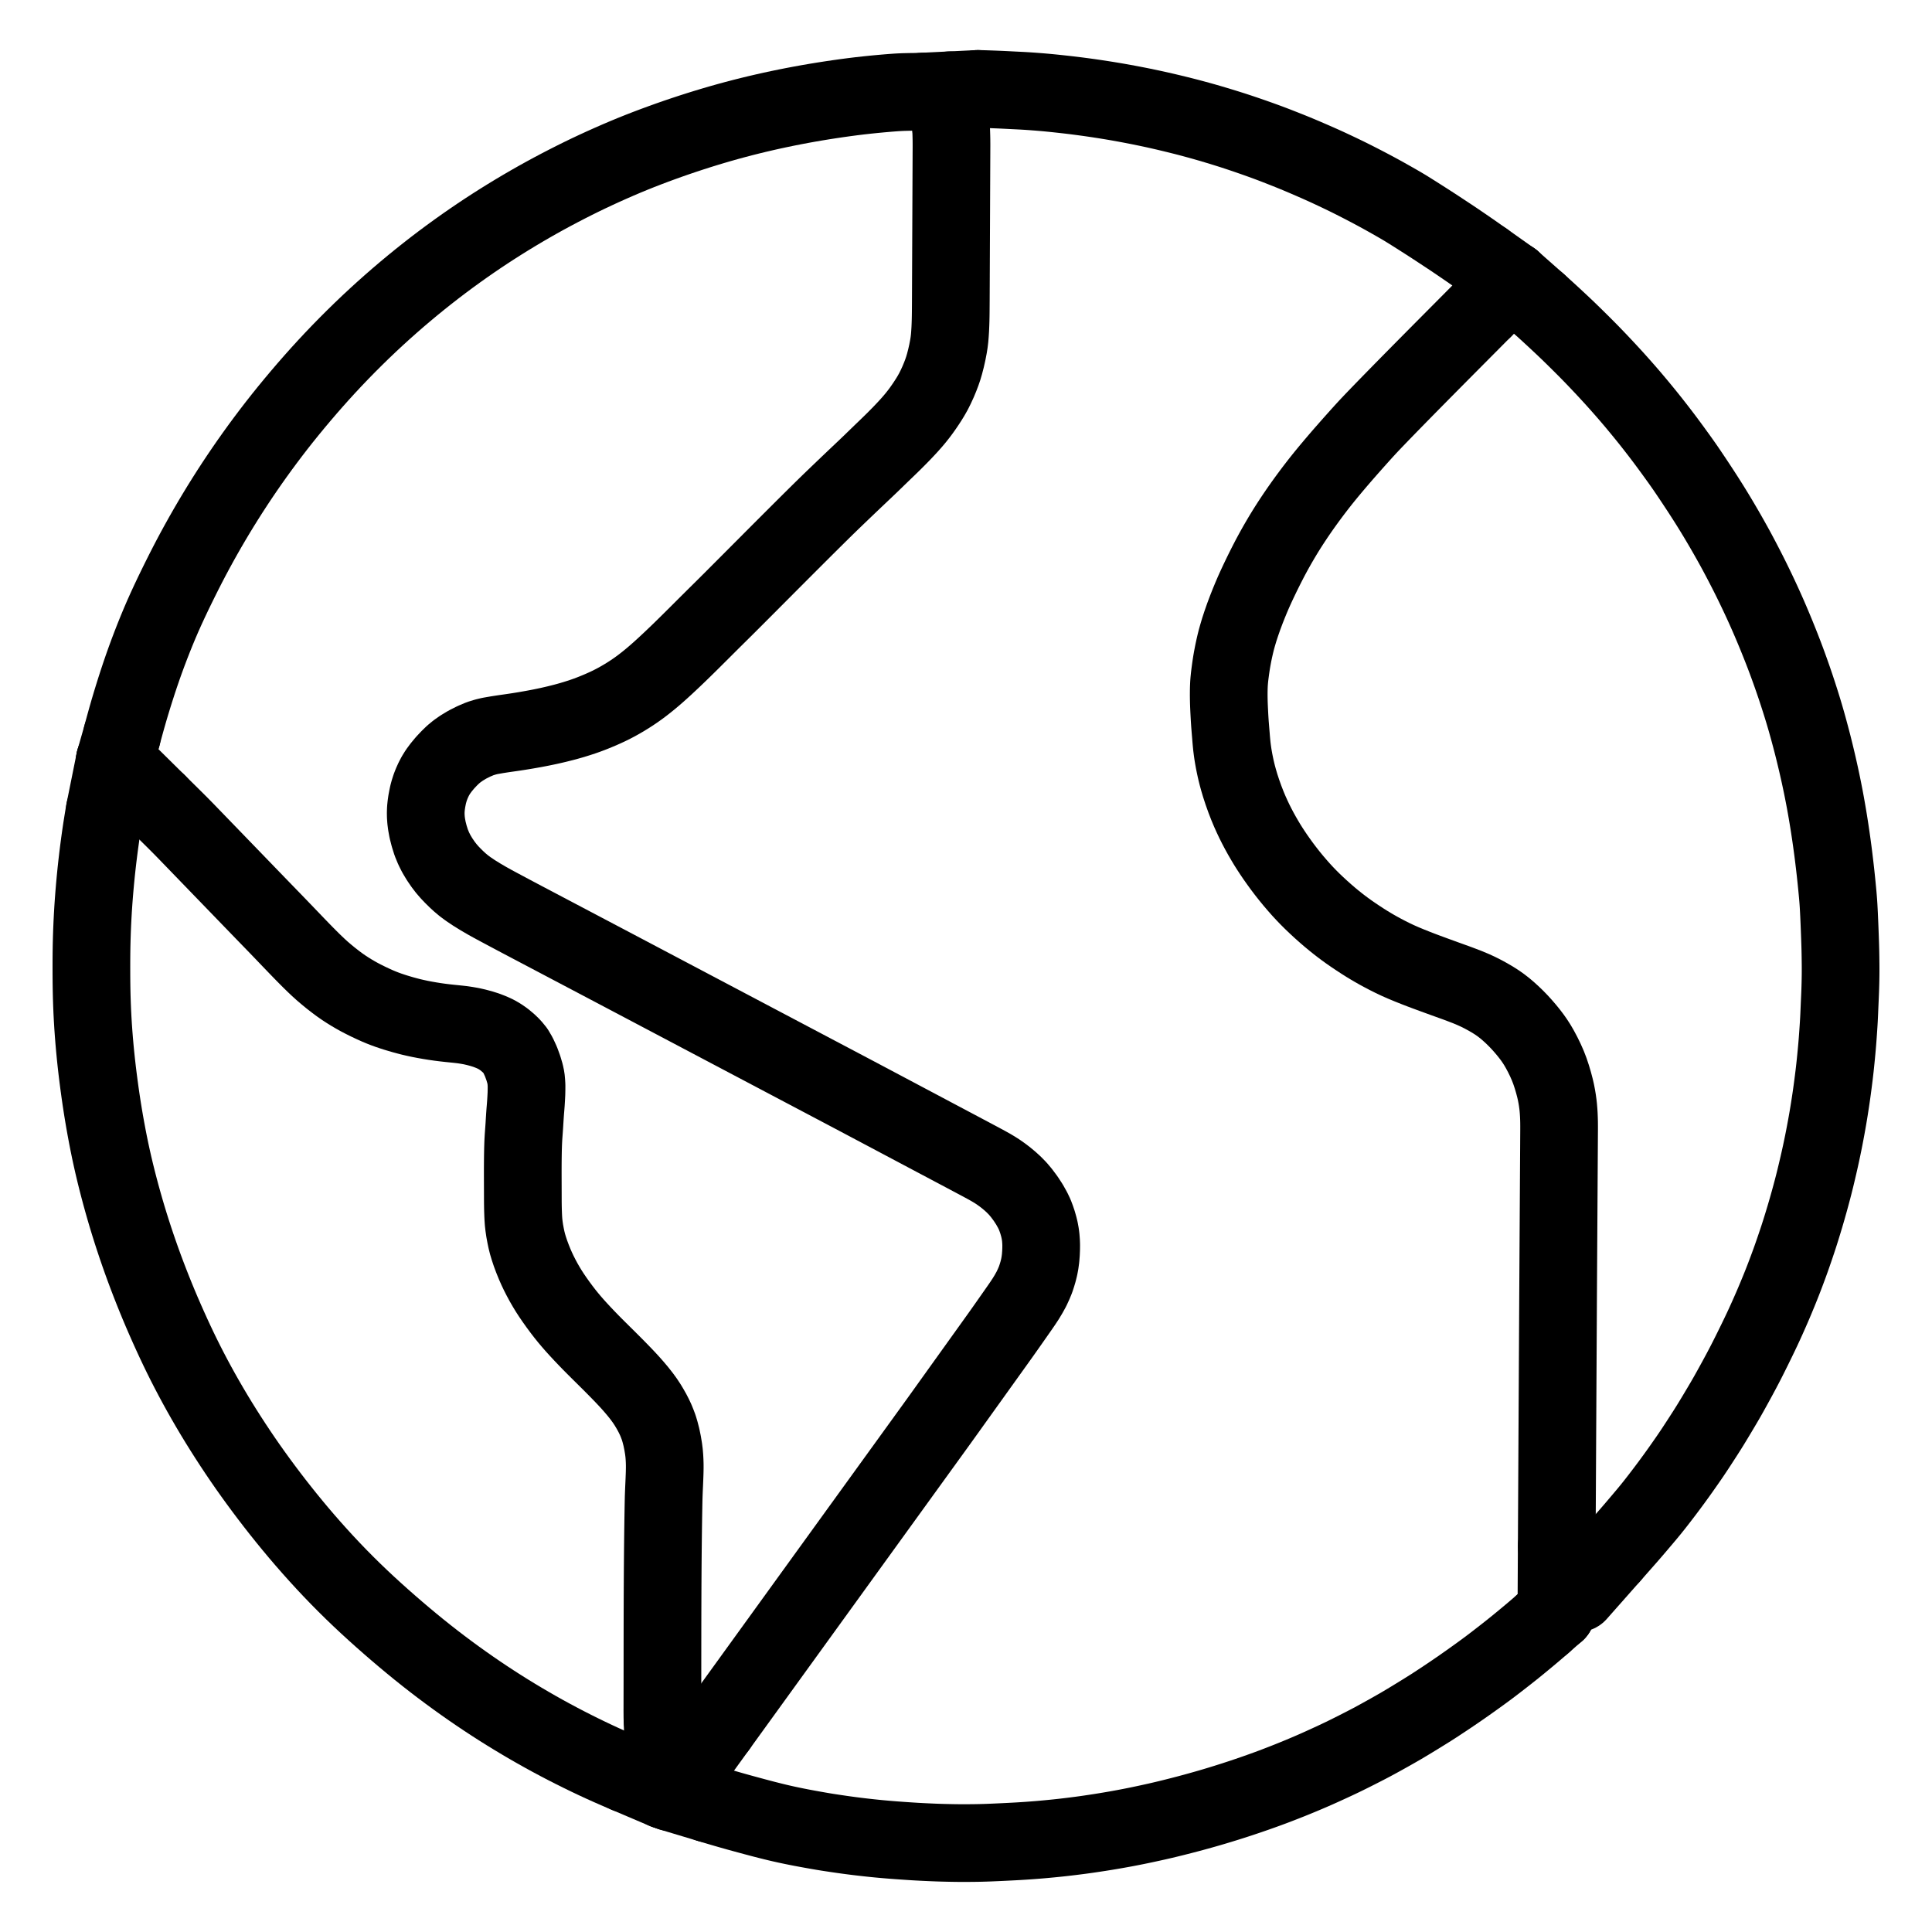
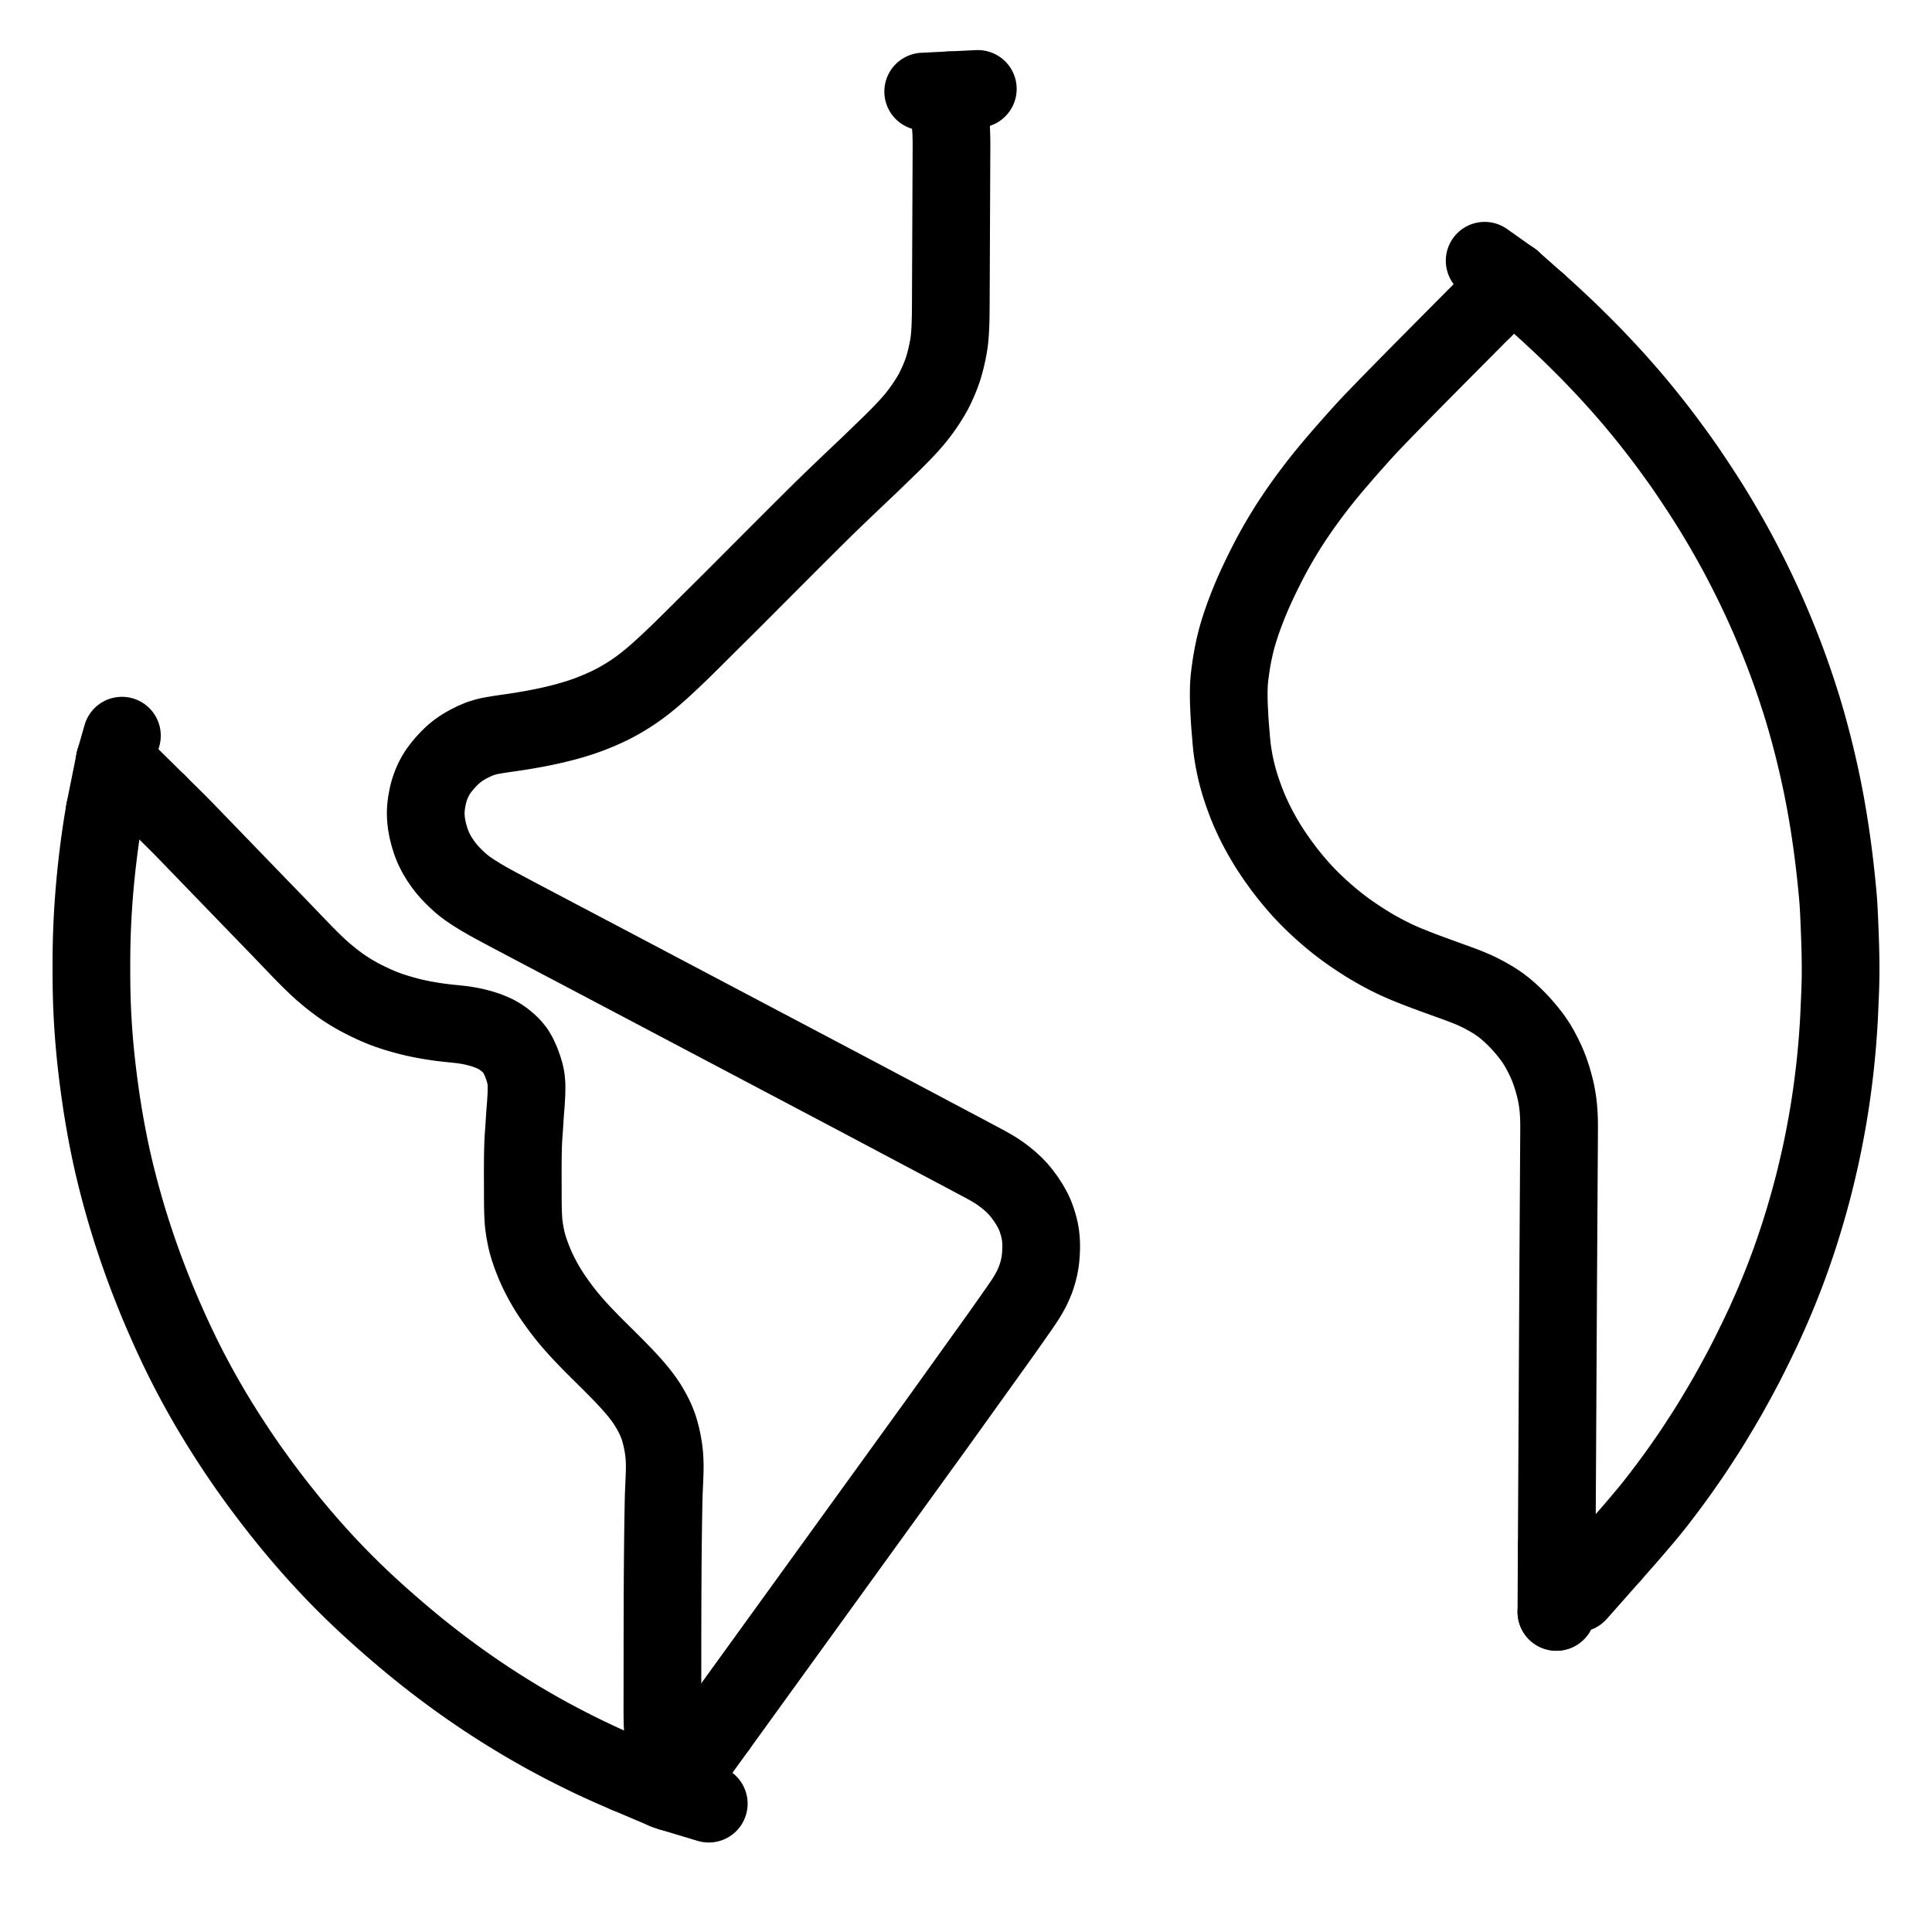
<svg xmlns="http://www.w3.org/2000/svg" height="1024" width="1024" viewBox="-47.5 -47.5 1119.0 1119.0">
  <g stroke-width="45.0" id="skeleton-paths">
    <path stroke-linejoin="round" stroke-linecap="round" fill="none" stroke-width="45" stroke="#000000" d="M43.784 417.558L45.240 418.996L46.687 420.424L48.955 422.665L50.971 424.656L53.237 426.898L55.245 428.897L57.493 431.158L59.476 433.181L61.699 435.467L63.668 437.504L65.885 439.796L67.855 441.833L70.071 444.125L72.041 446.162L74.257 448.455L76.227 450.491L78.443 452.784L80.413 454.820L82.629 457.113L84.599 459.150L86.815 461.442L88.784 463.477L90.913 465.678L92.739 467.566L94.634 469.528L96.318 471.270L98.259 473.278L100.379 475.469L102.816 477.988L105.339 480.594L107.594 482.920L109.854 485.248L111.821 487.277L114.037 489.570L116.001 491.612L118.209 493.913L120.170 495.958L122.378 498.259L124.343 500.301L126.560 502.593L128.537 504.622L130.776 506.891L132.781 508.889L134.982 511.030L136.907 512.849L139.088 514.828L141.431 516.830L144.150 519.064L146.943 521.232L149.401 523.057L151.743 524.680L153.802 526.023L156.114 527.453L158.190 528.674L160.582 530.010L162.954 531.248L165.778 532.655L168.533 533.951L171.036 535.077L173.306 536.032L175.316 536.816L177.530 537.624L179.558 538.307L181.788 539.024L183.771 539.616L186.089 540.292L188.169 540.852L190.570 541.477L192.896 542.015L195.592 542.600L198.392 543.142L201.319 543.659L204.196 544.120L207.098 544.535L209.856 544.883L212.695 545.200L215.457 545.481L217.898 545.734L220.366 546.014L222.737 546.374L225.454 546.849L228.295 547.494L231.151 548.253L234.208 549.217L237.140 550.355L239.821 551.583L242.349 553.079L244.593 554.659L247.028 556.706L249.027 558.653L251 561.072L252.599 563.799L254.260 567.397L255.619 571.126L256.602 574.455L257.138 576.984L257.347 579.214L257.464 581.187L257.453 583.524L257.409 585.907L257.265 588.739L257.092 591.530L256.904 593.962L256.704 596.405L256.536 598.785L256.353 601.615L256.187 604.345L256.019 606.777L255.850 609.083L255.707 611.086L255.580 613.340L255.497 615.343L255.428 617.598L255.384 619.601L255.345 621.856L255.320 623.859L255.300 626.113L255.289 628.116L255.283 630.371L255.283 632.374L255.287 634.629L255.292 636.632L255.300 638.886L255.307 640.889L255.314 643.144L255.319 645.147L255.325 647.401L255.336 649.405L255.367 651.659L255.416 653.662L255.495 655.944L255.588 657.939L255.748 660.283L256.011 662.613L256.406 665.354L256.920 668.120L257.437 670.589L258.046 673.034L258.763 675.441L259.780 678.497L260.964 681.665L262.249 684.831L263.402 687.439L264.608 689.972L265.878 692.467L267.350 695.204L268.898 697.885L270.349 700.273L271.928 702.705L273.651 705.230L275.693 708.103L277.789 710.934L279.663 713.367L281.513 715.659L283.212 717.681L285.268 720.048L287.448 722.456L289.918 725.121L292.427 727.750L294.691 730.086L296.979 732.396L298.982 734.394L301.247 736.639L303.261 738.631L305.526 740.879L307.532 742.885L309.700 745.076L311.554 746.969L313.548 749.031L315.360 750.941L317.480 753.232L319.650 755.689L322.008 758.478L324.214 761.277L326.021 763.761L327.604 766.155L328.875 768.276L330.179 770.571L331.250 772.661L332.310 774.906L333.141 776.949L334.004 779.241L334.743 781.687L335.569 784.870L336.261 788.212L336.821 791.562L337.138 794.097L337.332 796.459L337.437 798.415L337.507 800.676L337.513 802.679L337.474 804.946L337.413 806.914L337.323 809.277L337.223 811.655L337.092 814.487L336.979 817.221L336.894 819.657L336.839 821.965L336.800 823.968L336.759 826.222L336.724 828.225L336.686 830.480L336.654 832.483L336.620 834.737L336.591 836.740L336.560 838.995L336.534 840.998L336.506 843.253L336.483 845.256L336.458 847.510L336.437 849.513L336.415 851.768L336.397 853.771L336.377 856.026L336.361 858.029L336.344 860.283L336.330 862.286L336.315 864.541L336.303 866.544L336.290 868.799L336.279 870.802L336.269 873.056L336.260 875.059L336.251 877.314L336.243 879.317L336.236 881.571L336.230 883.574L336.223 885.829L336.218 887.832L336.213 890.087L336.209 892.090L336.205 894.344L336.202 896.347L336.198 898.602L336.196 900.605L336.193 902.860L336.191 904.863L336.189 907.117L336.187 909.120L336.185 911.375L336.184 913.378L336.182 915.633L336.180 917.636L336.178 919.890L336.177 921.893L336.175 924.148L336.173 926.151L336.170 928.405L336.168 930.408L336.165 932.663L336.161 934.666L336.157 936.970L336.153 938.990L336.148 941.272L336.142 943.227L336.156 945.493L336.169 946.966L336.210 948.466" id="path-0-0" />
    <path stroke-linejoin="round" stroke-linecap="round" fill="none" stroke-width="45" stroke="#000000" d="M13.157 421.986L12.661 424.837L12.144 427.971L11.454 432.283L10.834 436.462L10.242 440.705L9.678 445.002L9.151 449.265L8.661 453.491L8.211 457.658L7.787 461.913L7.395 466.177L7.035 470.458L6.716 474.650L6.433 478.853L6.184 483.065L5.968 487.340L5.787 491.655L5.644 495.960L5.539 500.247L5.475 504.445L5.443 508.656L5.436 512.868L5.445 517.081L5.474 521.292L5.533 525.489L5.630 529.776L5.769 534.082L5.947 538.396L6.166 542.672L6.421 546.883L6.717 551.085L7.049 555.276L7.422 559.514L7.833 563.778L8.283 568.038L8.769 572.295L9.288 576.548L9.834 580.756L10.413 585.004L11.022 589.223L11.674 593.512L12.357 597.754L13.082 602.031L13.839 606.262L14.627 610.495L15.455 614.720L16.324 618.956L17.248 623.219L18.206 627.444L19.212 631.678L20.272 635.959L21.383 640.268L22.531 644.564L23.694 648.773L24.887 652.953L26.129 657.167L27.427 661.423L28.773 665.705L30.160 669.973L31.581 674.230L33.043 678.474L34.538 682.706L36.062 686.894L37.639 691.121L39.266 695.360L40.971 699.703L42.688 703.966L44.448 708.236L46.220 712.422L48.093 716.742L49.997 721.039L51.965 725.390L53.900 729.576L55.874 733.746L57.858 737.829L59.945 742.017L62.107 746.237L64.358 750.522L66.670 754.811L69.013 759.054L71.437 763.338L73.946 767.664L76.502 771.973L79.136 776.305L81.780 780.555L84.570 784.944L87.386 789.280L90.266 793.623L93.142 797.863L96.051 802.061L99.065 806.311L102.102 810.508L105.274 814.799L108.389 818.937L111.686 823.230L114.978 827.428L118.475 831.798L121.933 836.026L125.533 840.336L129.152 844.570L132.971 848.937L136.824 853.242L140.751 857.530L144.650 861.681L148.678 865.862L152.815 870.043L157.003 874.172L161.192 878.192L165.348 882.085L169.638 886.010L173.938 889.868L178.295 893.699L182.508 897.342L186.791 900.976L190.983 904.470L195.247 907.954L199.453 911.315L203.699 914.636L207.987 917.916L212.306 921.146L216.655 924.330L221.037 927.468L225.345 930.488L229.620 933.416L233.765 936.194L237.890 938.900L241.989 941.532L246.199 944.175L250.484 946.804L254.783 949.386L259.051 951.888L263.269 954.307L267.518 956.689L271.792 959.032L276.083 961.327L280.403 963.582L284.729 965.785L288.993 967.907L293.232 969.968L297.354 971.925L301.473 973.830L305.613 975.692L309.816 977.531L312.899 978.863L315.488 979.960" id="path-1-0" />
    <path stroke-linejoin="round" stroke-linecap="round" fill="none" stroke-width="45" stroke="#000000" d="M843.338 128.042L844.526 129.107L846.123 130.547L848.079 132.316L850.195 134.251L852.130 136.037L854.371 138.121L856.435 140.049L858.751 142.234L860.800 144.191L863.045 146.366L865.218 148.499L867.554 150.808L869.977 153.221L872.178 155.435L874.452 157.758L876.417 159.795L878.664 162.148L880.898 164.517L883.382 167.171L885.843 169.843L888.029 172.242L890.197 174.663L892.076 176.781L894.178 179.176L896.029 181.310L898.013 183.633L899.705 185.641L901.465 187.751L903.025 189.637L904.774 191.772L906.435 193.820L908.280 196.126L909.913 198.194L911.611 200.367L913.111 202.304L914.835 204.549L916.728 207.053L919.090 210.230L921.511 213.532L923.836 216.736L925.664 219.284L927.301 221.597L928.699 223.609L930.293 225.941L931.947 228.400L933.809 231.184L935.697 234.036L937.563 236.878L939.423 239.751L941.170 242.487L942.715 244.934L944.160 247.260L945.437 249.341L946.852 251.676L948.285 254.075L949.862 256.744L951.464 259.496L953.043 262.245L954.609 265.010L956.116 267.709L957.461 270.146L958.800 272.615L960.193 275.232L961.870 278.429L963.602 281.777L965.273 285.054L966.792 288.095L968.353 291.284L969.893 294.482L971.414 297.688L972.781 300.628L974.103 303.520L975.406 306.420L976.715 309.387L978.156 312.724L979.720 316.425L981.400 320.485L983.045 324.553L984.518 328.277L985.827 331.659L987 334.768L988.261 338.186L989.623 341.970L991.081 346.122L992.526 350.364L993.895 354.511L995.099 358.254L996.103 361.455L996.871 363.959L997.559 366.257L998.162 368.309L998.816 370.585L999.393 372.644L1000.019 374.907L1000.558 376.899L1001.185 379.231L1001.728 381.302L1002.354 383.712L1002.940 386.041L1003.609 388.744L1004.267 391.483L1004.851 393.944L1005.422 396.416L1005.963 398.815L1006.570 401.550L1007.177 404.371L1007.753 407.121L1008.324 409.941L1008.867 412.706L1009.344 415.186L1009.807 417.677L1010.240 420.097L1010.722 422.855L1011.204 425.705L1011.666 428.529L1012.117 431.379L1012.552 434.233L1012.969 437.066L1013.376 439.924L1013.754 442.672L1014.071 445.031L1014.379 447.421L1014.673 449.811L1015.005 452.569L1015.329 455.365L1015.602 457.774L1015.869 460.239L1016.114 462.598L1016.392 465.351L1016.656 468.073L1016.885 470.500L1017.090 472.876L1017.245 474.885L1017.400 477.264L1017.528 479.624L1017.665 482.382L1017.785 485.105L1017.891 487.533L1017.984 489.869L1018.062 491.872L1018.146 494.127L1018.219 496.130L1018.297 498.384L1018.360 500.387L1018.420 502.642L1018.463 504.645L1018.501 506.900L1018.528 508.903L1018.552 511.157L1018.564 513.160L1018.563 515.415L1018.547 517.418L1018.512 519.672L1018.470 521.675L1018.411 523.930L1018.347 525.933L1018.262 528.188L1018.175 530.191L1018.074 532.445L1017.985 534.448L1017.890 536.703L1017.807 538.706L1017.703 541.002L1017.602 543.018L1017.462 545.406L1017.311 547.768L1017.123 550.525L1016.929 553.237L1016.743 555.684L1016.542 558.126L1016.324 560.574L1016.069 563.313L1015.795 566.104L1015.549 568.523L1015.294 570.909L1015.075 572.859L1014.803 575.173L1014.499 577.614L1014.145 580.393L1013.759 583.301L1013.378 586.057L1012.977 588.847L1012.560 591.607L1012.117 594.446L1011.656 597.303L1011.168 600.201L1010.679 603L1010.153 605.904L1009.616 608.778L1009.066 611.644L1008.505 614.475L1007.924 617.303L1007.318 620.176L1006.580 623.545L1005.719 627.342L1004.749 631.482L1003.854 635.197L1003.038 638.463L1002.279 641.403L1001.367 644.820L1000.308 648.676L999.102 652.943L997.885 657.109L996.765 660.826L995.769 664.059L994.983 666.552L994.200 668.987L993.427 671.320L992.500 674.082L991.562 676.832L990.691 679.350L989.878 681.656L989.146 683.682L988.354 685.847L987.601 687.878L986.785 690.055L986.014 692.080L985.180 694.241L984.388 696.252L983.474 698.535L982.467 701.004L981.307 703.813L980.076 706.748L978.799 709.728L977.376 712.975L975.931 716.218L974.462 719.456L973.061 722.474L971.466 725.826L969.700 729.472L967.872 733.200L966.227 736.517L964.893 739.178L963.619 741.678L962.343 744.131L960.908 746.849L959.410 749.637L957.899 752.418L956.360 755.222L954.845 757.956L953.469 760.418L952.071 762.865L950.588 765.408L948.754 768.504L946.822 771.743L944.955 774.842L943.402 777.391L941.948 779.728L940.633 781.806L939.196 784.048L937.864 786.110L936.414 788.344L935.072 790.398L933.604 792.620L932.238 794.659L930.737 796.859L929.340 798.877L927.810 801.064L926.396 803.074L924.745 805.401L922.956 807.884L920.872 810.744L918.784 813.562L916.940 816.018L915.235 818.260L913.738 820.212L912.029 822.419L910.386 824.512L908.407 826.973L906.354 829.456L904.028 832.225L901.766 834.889L899.772 837.235L897.849 839.479L896.104 841.495L894.065 843.824L892.182 845.962L890.064 848.363L888.199 850.474L886.706 852.166L885.676 853.331" id="path-2-0" />
    <path stroke-linejoin="round" stroke-linecap="round" fill="none" stroke-width="45" stroke="#000000" d="M811.742 131.600L810.616 132.734L809.016 134.346L807.019 136.356L804.772 138.618L802.775 140.627L800.527 142.889L798.530 144.898L796.282 147.159L794.286 149.168L792.038 151.430L790.042 153.439L787.795 155.702L785.799 157.712L783.554 159.976L781.560 161.988L779.316 164.253L777.323 166.267L775.081 168.534L773.090 170.549L770.851 172.819L768.863 174.837L766.627 177.110L764.641 179.131L762.409 181.407L760.426 183.431L758.197 185.711L756.219 187.738L754.010 190.011L752.062 192.022L749.965 194.197L748.154 196.079L746.177 198.157L744.358 200.099L742.263 202.385L740.361 204.488L738.199 206.901L736.066 209.295L733.676 211.996L731.369 214.623L729.349 216.945L727.422 219.184L725.695 221.212L723.711 223.565L721.904 225.732L719.980 228.073L718.350 230.093L716.659 232.227L715.157 234.158L713.466 236.364L711.867 238.485L710.108 240.855L708.569 242.962L706.985 245.171L705.590 247.153L704.087 249.326L702.707 251.355L701.230 253.571L699.886 255.624L698.449 257.867L697.162 259.920L695.771 262.194L694.601 264.148L693.330 266.311L692.283 268.126L691.010 270.384L689.928 272.343L688.696 274.621L687.710 276.487L686.523 278.787L685.512 280.778L684.354 283.094L683.421 284.984L682.297 287.313L681.337 289.329L680.240 291.675L679.359 293.593L678.299 295.977L677.215 298.506L675.854 301.797L674.393 305.492L672.856 309.585L671.421 313.700L670.216 317.389L669.260 320.620L668.573 323.083L667.955 325.577L667.405 327.977L666.826 330.692L666.313 333.359L665.899 335.687L665.524 338.083L665.227 340.153L664.913 342.525L664.676 344.457L664.458 346.626L664.322 348.478L664.222 350.737L664.180 352.745L664.169 355.044L664.188 357.047L664.239 359.302L664.309 361.305L664.409 363.600L664.509 365.602L664.630 367.851L664.742 369.699L664.888 371.874L665.045 373.815L665.236 376.221L665.416 378.318L665.600 380.655L665.771 382.583L666 384.847L666.252 386.859L666.577 389.165L666.899 391.115L667.305 393.368L667.704 395.364L668.183 397.615L668.613 399.465L669.165 401.680L669.832 404.125L670.826 407.491L672.079 411.322L673.542 415.424L674.991 419.158L676.394 422.504L677.746 425.499L679.067 428.285L680.477 431.086L681.863 433.713L683.447 436.576L685.013 439.276L686.501 441.763L688.005 444.142L689.432 446.321L691.122 448.824L692.884 451.330L694.848 454.047L696.972 456.858L699.182 459.672L701.523 462.537L703.887 465.302L706.043 467.745L708.255 470.133L710.222 472.175L712.529 474.479L714.892 476.735L717.562 479.207L720.279 481.622L722.735 483.738L725.159 485.744L727.228 487.397L729.421 489.098L731.385 490.570L733.676 492.223L736.128 493.925L738.918 495.803L741.656 497.590L744.093 499.130L746.471 500.573L748.540 501.784L750.924 503.134L753.276 504.407L756.065 505.874L758.921 507.305L761.929 508.736L765.262 510.211L768.901 511.721L772.550 513.179L775.810 514.433L778.378 515.399L780.692 516.252L782.720 517L784.899 517.797L786.933 518.538L789.100 519.326L791.127 520.053L793.427 520.884L796.018 521.813L799.252 523.029L802.486 524.271L805.725 525.629L808.490 526.891L811.421 528.363L814.267 529.917L816.977 531.489L819.544 533.126L821.708 534.643L823.990 536.408L826.019 538.126L828.316 540.209L830.365 542.188L832.597 544.493L834.510 546.603L836.539 548.962L838.222 551.039L839.921 553.266L841.344 555.291L842.854 557.622L844.337 560.164L845.991 563.265L847.557 566.471L848.987 569.710L850.185 572.821L851.311 576.196L852.295 579.513L853.129 582.685L853.705 585.185L854.178 587.654L854.523 589.738L854.839 592.052L855.045 593.910L855.224 596.083L855.348 598.030L855.445 600.396L855.499 602.488L855.517 604.814L855.516 606.828L855.502 609.083L855.490 611.086L855.476 613.340L855.464 615.343L855.450 617.598L855.438 619.601L855.424 621.856L855.412 623.859L855.398 626.113L855.386 628.116L855.373 630.371L855.360 632.374L855.347 634.629L855.334 636.632L855.321 638.886L855.309 640.889L855.295 643.144L855.283 645.147L855.269 647.401L855.257 649.405L855.243 651.659L855.231 653.669L855.217 655.992L855.204 658.080L855.190 660.455L855.178 662.412L855.164 664.595L855.153 666.435L855.140 668.667L855.128 670.658L855.114 672.947L855.102 674.950L855.088 677.205L855.076 679.208L855.062 681.463L855.050 683.466L855.036 685.720L855.024 687.723L855.010 689.978L854.998 691.981L854.984 694.235L854.972 696.239L854.959 698.493L854.947 700.496L854.934 702.751L854.923 704.754L854.911 707.008L854.900 709.011L854.888 711.266L854.877 713.269L854.865 715.524L854.854 717.527L854.842 719.781L854.831 721.784L854.819 724.039L854.808 726.042L854.796 728.297L854.785 730.300L854.773 732.554L854.762 734.557L854.750 736.812L854.739 738.815L854.726 741.069L854.716 743.072L854.703 745.327L854.692 747.330L854.680 749.585L854.669 751.588L854.657 753.842L854.646 755.845L854.634 758.100L854.623 760.103L854.611 762.358L854.600 764.361L854.588 766.615L854.577 768.618L854.565 770.873L854.554 772.876L854.541 775.241L854.527 777.722L854.511 780.544L854.496 783.337L854.483 785.692L854.471 787.970L854.461 789.916L854.449 792.161L854.439 794.164L854.426 796.419L854.415 798.422L854.403 800.676L854.392 802.679L854.380 804.934L854.369 806.937L854.357 809.192L854.346 811.195L854.334 813.449L854.323 815.452L854.311 817.707L854.300 819.710L854.288 821.965L854.277 823.968L854.265 826.222L854.254 828.225L854.242 830.480L854.231 832.483L854.219 834.737L854.208 836.740L854.196 838.950L854.185 840.924L854.174 843.101L854.164 845.163L854.156 846.774L854.149 848.040" id="path-3-0" />
-     <path stroke-linejoin="round" stroke-linecap="round" fill="none" stroke-width="45" stroke="#000000" d="M23.123 378.586L23.832 375.928L24.677 372.820L25.869 368.521L27.073 364.324L28.304 360.175L29.582 355.991L30.911 351.756L32.289 347.485L33.705 343.226L35.163 338.981L36.651 334.792L38.201 330.574L39.807 326.346L41.505 322L43.225 317.731L45 313.466L46.794 309.308L48.709 305.025L50.682 300.754L52.721 296.453L54.766 292.235L56.825 288.053L58.916 283.880L61.019 279.763L63.154 275.666L65.385 271.488L67.741 267.170L70.229 262.719L72.749 258.306L75.276 253.980L77.774 249.795L80.328 245.606L82.959 241.382L85.685 237.094L88.475 232.805L91.305 228.541L94.180 224.308L97.095 220.101L100.036 215.947L103.071 211.749L106.184 207.532L109.420 203.238L112.709 198.967L116.028 194.751L119.461 190.486L122.980 186.208L126.627 181.862L130.332 177.531L134.079 173.247L137.873 168.992L141.718 164.787L145.588 160.639L149.584 156.463L153.685 152.270L157.911 148.053L162.107 143.955L166.291 139.968L170.442 136.102L174.654 132.264L178.898 128.490L183.094 124.834L187.365 121.205L191.551 117.721L195.816 114.250L200.019 110.903L204.273 107.592L208.570 104.322L212.897 101.105L217.258 97.935L221.642 94.819L225.913 91.851L230.081 89.017L234.143 86.321L238.227 83.665L242.445 80.981L246.750 78.303L251.142 75.633L255.512 73.038L259.813 70.541L264.048 68.137L268.190 65.840L272.425 63.545L276.673 61.296L280.998 59.056L285.198 56.927L289.294 54.899L293.341 52.944L297.465 51.003L301.682 49.066L306.037 47.115L310.343 45.232L314.676 43.386L318.863 41.653L323.070 39.966L327.322 38.314L331.642 36.681L336.020 35.071L340.292 33.541L344.551 32.060L348.771 30.632L353.034 29.229L357.268 27.873L361.456 26.573L365.611 25.322L369.802 24.101L374.084 22.892L378.421 21.714L382.743 20.582L386.996 19.513L391.179 18.500L395.343 17.529L399.543 16.588L403.750 15.683L408.026 14.800L412.288 13.958L416.595 13.142L420.854 12.373L425.076 11.648L429.286 10.959L433.487 10.306L437.745 9.675L442.028 9.074L446.289 8.511L450.535 7.992L454.722 7.526L458.554 7.132L462.031 6.803L464.651 6.568L467.148 6.357L469.131 6.199L471.405 6.034L473.379 5.915L475.637 5.815L477.640 5.765L479.938 5.717L481.957 5.695L484.282 5.628L485.694 5.608L487.201 5.537" id="path-4-0" />
    <path stroke-linejoin="round" stroke-linecap="round" fill="none" stroke-width="45" stroke="#000000" d="M368.230 952.646L369.509 950.878L370.724 949.198L372.578 946.633L374.140 944.473L375.786 942.197L377.232 940.197L378.787 938.047L380.220 936.065L381.871 933.782L383.710 931.238L386.028 928.033L388.428 924.714L390.748 921.505L392.585 918.965L394.256 916.655L395.697 914.662L397.262 912.498L398.701 910.508L400.251 908.364L401.683 906.384L403.326 904.111L405.126 901.623L407.180 898.783L409.255 895.914L411.048 893.433L412.721 891.120L414.162 889.127L415.727 886.962L417.166 884.973L418.716 882.829L420.148 880.849L421.796 878.570L423.637 876.025L425.954 872.820L428.354 869.501L430.675 866.292L432.511 863.753L434.185 861.438L435.627 859.444L437.193 857.278L438.632 855.288L440.181 853.146L441.612 851.167L443.257 848.892L445.098 846.346L447.415 843.142L449.815 839.823L452.136 836.613L453.972 834.075L455.648 831.757L457.091 829.761L458.659 827.593L460.098 825.603L461.645 823.463L463.075 821.486L464.712 819.223L466.513 816.732L468.562 813.898L470.641 811.023L472.433 808.545L474.113 806.222L475.556 804.226L477.124 802.057L478.563 800.067L480.110 797.928L481.540 795.951L483.183 793.679L485.024 791.133L487.341 787.929L489.741 784.610L492.062 781.400L493.897 778.861L495.574 776.539L497.013 774.538L498.576 772.363L500.007 770.367L501.543 768.223L502.963 766.241L504.586 763.973L506.377 761.475L508.412 758.633L510.481 755.748L512.262 753.263L513.935 750.931L515.371 748.929L516.917 746.772L518.338 744.788L519.972 742.506L521.802 739.953L524.106 736.739L526.492 733.410L528.799 730.191L530.623 727.643L532.284 725.315L533.708 723.307L535.239 721.138L536.643 719.141L538.247 716.858L539.708 714.772L541.380 712.384L542.953 710.136L544.769 707.501L546.589 704.751L548.332 701.862L549.932 698.954L551.256 696.086L552.296 693.568L553.131 691.027L553.753 688.927L554.375 686.416L554.833 683.977L555.205 681.163L555.423 678.371L555.525 675.944L555.548 673.553L555.478 671.597L555.304 669.277L555.055 667.325L554.621 664.939L554.132 662.917L553.436 660.470L552.744 658.423L551.810 655.947L550.570 653.358L548.735 650.087L546.541 646.724L544.116 643.473L541.928 640.880L539.616 638.526L537.498 636.593L535.100 634.595L532.968 632.968L530.671 631.346L528.589 630.006L526.218 628.592L523.603 627.143L520.421 625.425L517.086 623.651L513.831 621.919L510.891 620.359L508.077 618.865L505.267 617.375L502.472 615.892L499.670 614.407L496.944 612.962L494.490 611.662L492.009 610.346L489.527 609.028L486.774 607.566L483.957 606.072L481.028 604.519L477.783 602.798L474.460 601.035L471.205 599.308L468.266 597.748L465.453 596.256L462.645 594.767L459.715 593.213L456.469 591.492L453.146 589.730L449.891 588.005L446.951 586.449L444.138 584.962L441.401 583.516L438.934 582.214L436.451 580.903L433.976 579.596L431.230 578.146L428.414 576.660L425.617 575.183L422.804 573.698L420.064 572.252L417.594 570.949L415.111 569.638L412.639 568.332L409.895 566.884L407.082 565.398L404.284 563.921L401.470 562.436L398.727 560.988L396.255 559.683L393.772 558.372L391.302 557.068L388.561 555.621L385.746 554.135L382.806 552.583L379.550 550.864L376.223 549.108L372.973 547.392L370.039 545.843L367.221 544.355L364.468 542.902L361.985 541.592L359.527 540.294L357.476 539.211L355.236 538.028L353.380 537.048L351.064 535.825L348.680 534.566L345.886 533.092L343.131 531.638L340.646 530.326L338.188 529.028L336.140 527.947L333.902 526.765L332.046 525.785L329.730 524.563L327.346 523.304L324.552 521.829L321.794 520.373L319.306 519.061L316.849 517.763L314.803 516.683L312.568 515.504L310.712 514.525L308.420 513.317L306.444 512.275L304.151 511.066L302.288 510.084L299.965 508.860L297.508 507.565L294.707 506.089L291.919 504.619L289.562 503.377L287.115 502.087L285.098 501.024L282.812 499.819L280.947 498.836L278.630 497.615L276.246 496.358L273.450 494.884L270.691 493.430L268.201 492.118L265.743 490.822L263.698 489.744L261.463 488.566L259.607 487.588L257.315 486.380L255.339 485.338L253.047 484.128L251.185 483.142L248.873 481.912L246.495 480.644L243.717 479.161L240.907 477.661L237.972 476.078L234.596 474.202L230.814 471.992L227.023 469.645L223.675 467.391L221.138 465.507L218.864 463.602L216.895 461.793L214.760 459.691L212.912 457.752L210.971 455.514L209.096 453.062L207.114 450.152L205.252 447.054L203.680 443.927L202.262 440.491L201.098 436.779L200.162 433.133L199.573 429.900L199.262 427.476L199.105 425.163L199.076 423.182L199.160 420.948L199.364 418.969L199.662 416.803L200.032 414.813L200.479 412.666L201.022 410.659L201.729 408.448L202.556 406.313L203.616 403.963L204.750 401.797L206.248 399.388L208.074 396.927L210.331 394.209L212.753 391.647L214.955 389.507L217.280 387.598L219.842 385.801L223.199 383.771L226.978 381.871L230.610 380.331L233.811 379.348L236.212 378.774L238.567 378.361L240.589 378.012L242.894 377.654L244.878 377.358L247.093 377.044L249.048 376.764L251.352 376.421L253.363 376.110L255.625 375.744L257.573 375.415L259.869 375.014L261.872 374.653L264.125 374.230L266.076 373.848L268.370 373.376L270.479 372.926L272.854 372.386L274.959 371.892L277.237 371.323L279.150 370.839L281.377 370.235L283.327 369.681L285.727 368.962L287.791 368.312L290.196 367.518L292.222 366.810L294.425 365.986L296.204 365.292L298.281 364.439L300.195 363.640L302.662 362.543L304.901 361.506L307.399 360.263L309.459 359.185L311.753 357.907L313.835 356.691L316.146 355.274L318.228 353.935L320.448 352.435L322.475 350.998L324.735 349.313L326.839 347.671L329.145 345.798L331.160 344.101L333.341 342.206L335.316 340.442L337.647 338.317L340.014 336.113L342.661 333.614L345.291 331.092L347.657 328.801L349.996 326.509L352.020 324.511L354.284 322.266L356.292 320.268L358.550 318.017L360.555 316.016L362.813 313.765L364.821 311.767L367.086 309.522L369.100 307.530L371.367 305.288L373.377 303.291L375.634 301.040L377.637 299.037L379.890 296.781L381.891 294.776L384.143 292.518L386.144 290.513L388.395 288.254L390.394 286.248L392.645 283.989L394.645 281.983L396.895 279.725L398.895 277.718L401.147 275.461L403.147 273.455L405.400 271.199L407.402 269.195L409.656 266.940L411.660 264.937L413.916 262.684L415.922 260.684L418.181 258.433L420.189 256.436L422.451 254.189L424.462 252.194L426.728 249.951L428.746 247.962L431.024 245.731L433.055 243.756L435.336 241.552L437.358 239.608L439.543 237.511L441.433 235.702L443.507 233.721L445.429 231.889L447.669 229.757L449.731 227.800L452.053 225.603L454.109 223.653L456.416 221.450L458.452 219.480L460.740 217.259L462.775 215.288L465.072 213.076L467.123 211.100L469.474 208.808L471.814 206.474L474.375 203.877L476.887 201.240L479.081 198.872L481.168 196.503L482.887 194.454L484.701 192.158L486.226 190.113L487.848 187.802L489.138 185.891L490.568 183.669L491.766 181.702L493.172 179.211L494.473 176.600L495.826 173.665L497.025 170.779L497.987 168.262L498.835 165.782L499.589 163.211L500.424 159.982L501.179 156.634L501.816 153.323L502.221 150.794L502.514 148.333L502.708 145.924L502.885 143.148L503.002 140.344L503.080 137.965L503.126 135.631L503.155 133.657L503.176 131.397L503.190 129.389L503.203 127.135L503.213 125.132L503.223 122.877L503.232 120.874L503.242 118.619L503.250 116.616L503.260 114.362L503.269 112.359L503.278 110.104L503.287 108.101L503.297 105.846L503.305 103.843L503.315 101.589L503.324 99.586L503.333 97.331L503.342 95.328L503.352 93.074L503.361 91.071L503.370 88.816L503.379 86.813L503.389 84.558L503.397 82.555L503.407 80.301L503.416 78.298L503.425 76.043L503.434 74.040L503.444 71.785L503.452 69.782L503.462 67.528L503.471 65.525L503.481 63.270L503.489 61.267L503.499 59.012L503.508 57.009L503.517 54.755L503.526 52.752L503.536 50.497L503.544 48.494L503.554 46.240L503.563 44.237L503.573 41.982L503.581 39.979L503.591 37.724L503.592 35.721L503.575 33.467L503.531 31.464L503.462 29.209L503.408 27.771L503.354 26.325" id="path-5-0" />
-     <path stroke-linejoin="round" stroke-linecap="round" fill="none" stroke-width="45" stroke="#000000" d="M518.853 4L520.245 4.032L521.661 4.072L523.890 4.140L525.893 4.209L528.148 4.291L530.151 4.369L532.405 4.466L534.408 4.561L536.663 4.674L538.666 4.777L540.932 4.889L542.905 4.986L545.224 5.106L547.579 5.251L550.353 5.439L553.135 5.652L555.595 5.848L557.963 6.054L559.936 6.239L562.252 6.468L564.645 6.718L567.414 7.016L570.191 7.326L572.493 7.591L574.760 7.867L576.696 8.113L579.071 8.423L581.147 8.701L583.543 9.032L585.880 9.369L588.557 9.767L591.263 10.187L593.680 10.569L596.137 10.971L598.200 11.317L600.600 11.732L602.978 12.161L605.713 12.664L608.538 13.198L611.295 13.733L614.057 14.287L616.777 14.851L619.183 15.359L621.690 15.901L624.186 16.459L627.479 17.215L631.181 18.097L634.869 18.994L638.139 19.815L640.597 20.446L643.023 21.090L645.081 21.645L647.490 22.304L649.924 22.986L653.136 23.909L656.737 24.978L660.343 26.068L663.627 27.088L666.621 28.038L670.066 29.166L673.900 30.455L678.013 31.873L681.677 33.168L684.807 34.299L687.200 35.179L689.461 36.031L691.470 36.801L693.740 37.688L695.777 38.489L698.042 39.385L699.997 40.165L702.421 41.149L705.007 42.224L708.343 43.637L711.957 45.197L715.545 46.764L718.811 48.222L721.323 49.364L723.691 50.466L725.598 51.362L727.941 52.473L729.956 53.437L732.287 54.564L734.170 55.493L736.437 56.626L738.507 57.678L740.981 58.945L743.470 60.237L746.224 61.680L749.036 63.177L751.952 64.760L755.170 66.544L758.451 68.391L761.626 70.199L764.145 71.660L766.559 73.098L768.956 74.586L772.054 76.533L775.245 78.563L778.352 80.546L780.831 82.138L783.114 83.622L785.150 84.955L787.375 86.418L789.425 87.767L791.647 89.235L793.690 90.594L795.900 92.081L797.931 93.458L800.118 94.952L802.127 96.327L804.377 97.885L806.531 99.380L809.042 101.147L810.713 102.318L812.396 103.516" id="path-6-0" />
-     <path stroke-linejoin="round" stroke-linecap="round" fill="none" stroke-width="45" stroke="#000000" d="M363.023 997.168L365.808 998.013L368.838 998.913L372.644 1000.031L375.829 1000.946L378.193 1001.614L380.574 1002.277L383.038 1002.955L386.305 1003.841L389.578 1004.726L392.759 1005.568L395.203 1006.211L397.648 1006.833L400.101 1007.444L402.838 1008.113L405.650 1008.764L408.396 1009.374L411.220 1009.971L414.047 1010.545L416.938 1011.109L420.232 1011.723L423.536 1012.320L426.764 1012.891L429.249 1013.317L431.629 1013.704L433.982 1014.066L436.722 1014.479L439.577 1014.896L442.410 1015.295L445.274 1015.682L448.138 1016.046L450.982 1016.391L453.858 1016.720L456.635 1017.025L459.040 1017.278L461.408 1017.512L463.413 1017.696L465.702 1017.898L467.705 1018.066L470.038 1018.254L472.458 1018.435L475.169 1018.629L477.923 1018.816L480.285 1018.971L482.676 1019.120L484.694 1019.233L486.991 1019.352L488.994 1019.447L491.248 1019.550L493.251 1019.636L495.506 1019.722L497.509 1019.786L499.763 1019.846L501.767 1019.891L504.021 1019.936L506.024 1019.968L508.279 1019.992L510.282 1020L512.536 1019.995L514.539 1019.981L516.794 1019.958L518.797 1019.928L521.052 1019.880L523.055 1019.822L525.309 1019.743L527.312 1019.661L529.567 1019.564L531.570 1019.472L533.825 1019.366L535.828 1019.268L538.082 1019.154L540.085 1019.049L542.418 1018.920L544.803 1018.773L547.535 1018.592L550.275 1018.393L552.723 1018.205L555.168 1018.001L557.585 1017.786L560.329 1017.531L563.080 1017.260L565.468 1017.015L567.867 1016.753L570.209 1016.483L573.005 1016.149L575.784 1015.800L578.286 1015.477L580.711 1015.146L583.218 1014.789L586.349 1014.324L589.625 1013.822L592.887 1013.301L595.858 1012.805L598.672 1012.320L601.424 1011.828L603.792 1011.395L606.189 1010.939L608.180 1010.552L610.507 1010.088L612.922 1009.590L616.090 1008.921L619.374 1008.209L622.663 1007.479L625.682 1006.783L629.018 1005.988L632.814 1005.051L636.941 1004.004L640.706 1003.021L643.940 1002.152L646.394 1001.479L648.756 1000.818L650.814 1000.235L653.172 999.556L655.683 998.817L658.895 997.851L662.649 996.693L666.810 995.378L671.073 993.989L675.325 992.562L679.486 991.126L683.280 989.783L686.568 988.596L689.133 987.647L691.502 986.754L693.858 985.845L696.521 984.810L699.367 983.684L702.324 982.493L705.602 981.145L708.879 979.770L712.145 978.372L715.115 977.069L718.019 975.768L720.887 974.460L723.342 973.333L725.723 972.227L727.629 971.333L729.990 970.209L732.478 968.994L735.623 967.432L738.796 965.829L741.899 964.248L744.464 962.925L746.959 961.616L749.484 960.254L752.212 958.763L754.964 957.233L757.302 955.927L759.689 954.579L761.772 953.392L764.180 952L766.643 950.537L769.305 948.938L771.994 947.298L774.279 945.901L776.610 944.461L778.655 943.192L780.952 941.748L783.020 940.425L785.254 938.970L787.306 937.619L789.679 936.046L792.283 934.304L795.619 932.041L799.398 929.432L803.460 926.576L807.215 923.896L810.484 921.533L813.024 919.674L815.290 917.986L817.243 916.505L819.494 914.777L821.924 912.896L824.717 910.719L827.626 908.422L830.500 906.114L833.376 903.764L836.193 901.432L838.720 899.326L841.211 897.226L843.365 895.381L845.065 893.913L846.279 892.847" id="path-7-0" />
    <path stroke-linejoin="round" stroke-linecap="round" fill="none" stroke-width="45" stroke="#000000" d="M885.676 853.331L866.282 875.277" id="path-extension-1" />
    <path stroke-linejoin="round" stroke-linecap="round" fill="none" stroke-width="45" stroke="#000000" d="M854.149 848.040L853.956 886.103" id="path-extension-2" />
    <path stroke-linejoin="round" stroke-linecap="round" fill="none" stroke-width="45" stroke="#000000" d="M503.354 26.325L502.548 4.792" id="path-extension-3" />
-     <path stroke-linejoin="round" stroke-linecap="round" fill="none" stroke-width="45" stroke="#000000" d="M846.279 892.847L853.956 886.103" id="path-extension-4" />
    <path stroke-linejoin="round" stroke-linecap="round" fill="none" stroke-width="45" stroke="#000000" d="M487.201 5.537L518.853 4" id="path-connection-1" />
    <path stroke-linejoin="round" stroke-linecap="round" fill="none" stroke-width="45" stroke="#000000" d="M853.956 886.103L853.956 886.103" id="path-connection-2" />
    <path stroke-linejoin="round" stroke-linecap="round" fill="none" stroke-width="45" stroke="#000000" d="M43.784 417.558L18.979 393.057" id="path-connection-3" />
    <path stroke-linejoin="round" stroke-linecap="round" fill="none" stroke-width="45" stroke="#000000" d="M13.157 421.986L18.979 393.057" id="path-connection-4" />
    <path stroke-linejoin="round" stroke-linecap="round" fill="none" stroke-width="45" stroke="#000000" d="M23.123 378.586L18.979 393.057" id="path-connection-5" />
    <path stroke-linejoin="round" stroke-linecap="round" fill="none" stroke-width="45" stroke="#000000" d="M336.210 948.466L337.572 989.353" id="path-connection-6" />
    <path stroke-linejoin="round" stroke-linecap="round" fill="none" stroke-width="45" stroke="#000000" d="M315.488 979.960L337.572 989.353" id="path-connection-7" />
    <path stroke-linejoin="round" stroke-linecap="round" fill="none" stroke-width="45" stroke="#000000" d="M368.230 952.646L340.851 990.508" id="path-connection-8" />
    <path stroke-linejoin="round" stroke-linecap="round" fill="none" stroke-width="45" stroke="#000000" d="M363.023 997.168L340.851 990.508" id="path-connection-9" />
    <path stroke-linejoin="round" stroke-linecap="round" fill="none" stroke-width="45" stroke="#000000" d="M843.338 128.042L828.383 114.837" id="path-connection-10" />
    <path stroke-linejoin="round" stroke-linecap="round" fill="none" stroke-width="45" stroke="#000000" d="M811.742 131.600L828.383 114.837" id="path-connection-11" />
    <path stroke-linejoin="round" stroke-linecap="round" fill="none" stroke-width="45" stroke="#000000" d="M812.396 103.516L828.383 114.837" id="path-connection-12" />
  </g>
</svg>